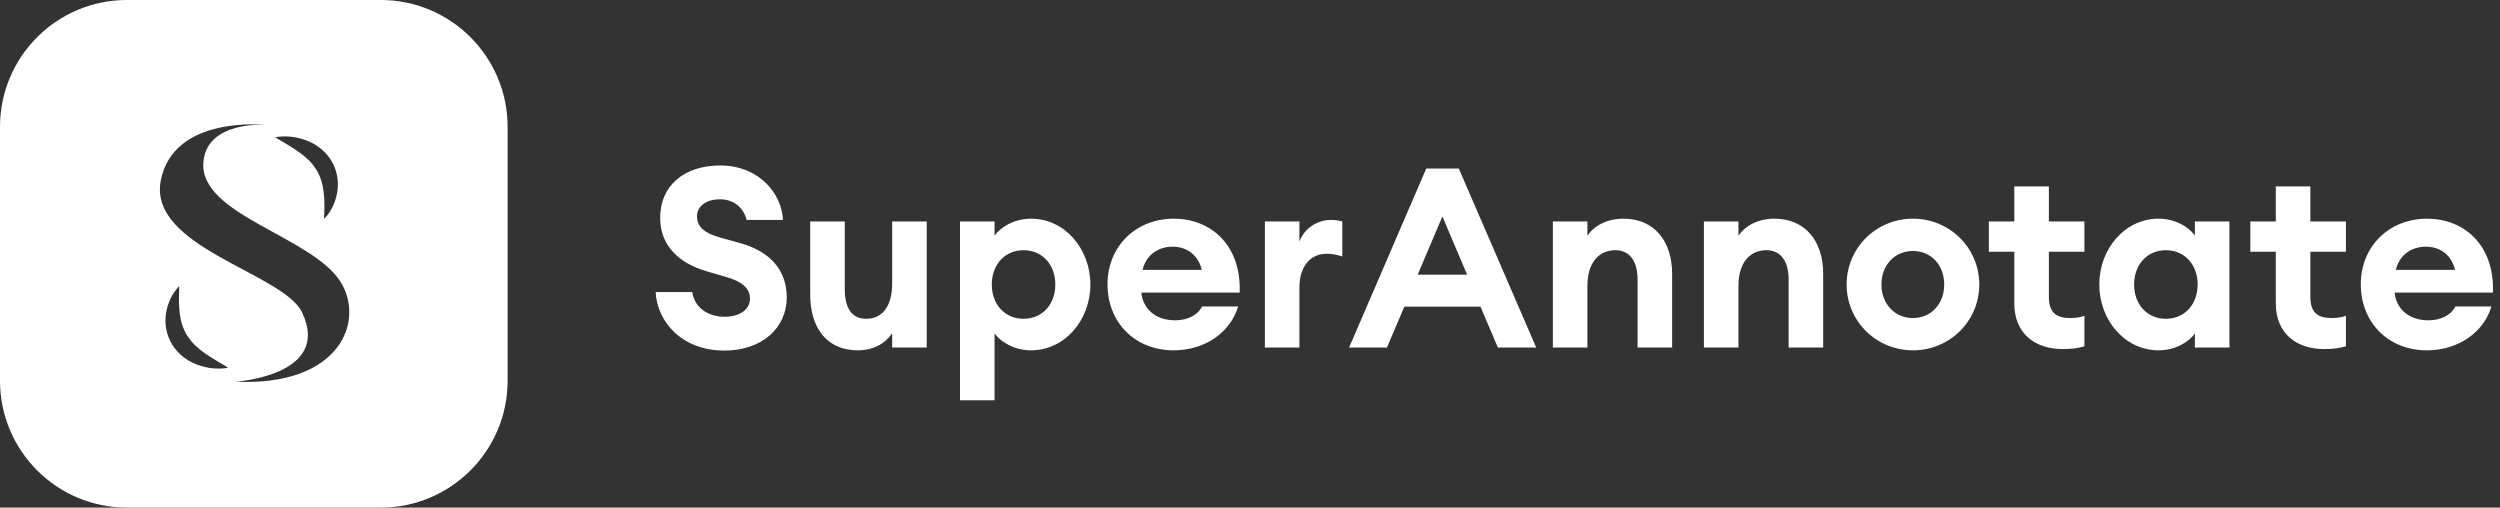
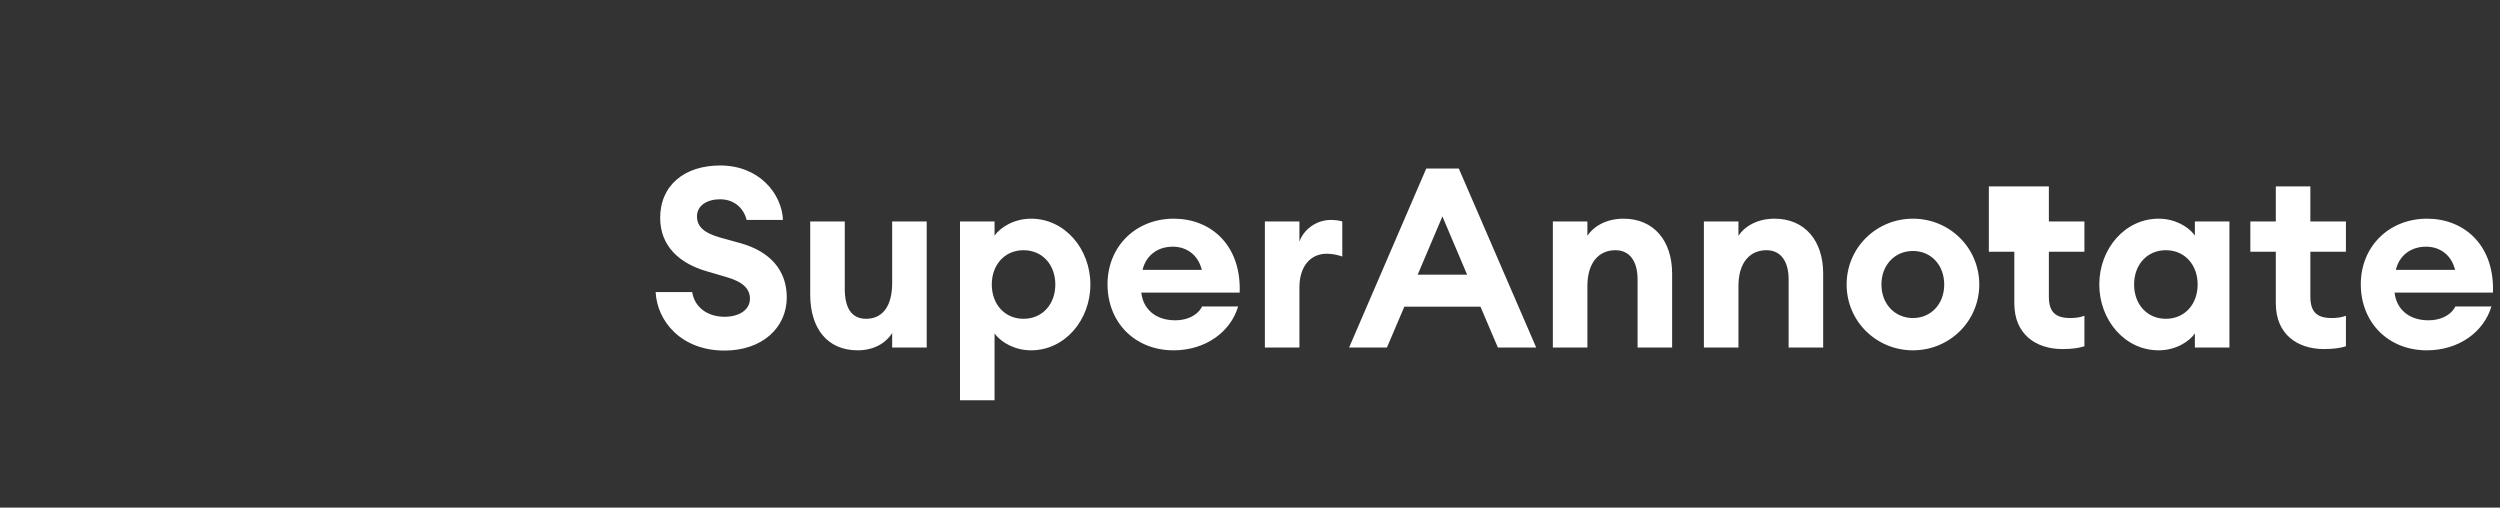
<svg xmlns="http://www.w3.org/2000/svg" width="921" height="187" viewBox="0 0 921 187" fill="none">
  <rect x="0" y="0" width="921" height="187" fill="#333333" stroke="none" />
-   <path fill-rule="evenodd" clip-rule="evenodd" d="M187.005 46.75V140.25C187.005 166.069 166.074 187 140.254 187H46.751C20.931 187 0 166.069 0 140.25V46.75C0 20.931 20.931 0 46.751 0H140.254C166.074 0 187.005 20.931 187.005 46.75ZM125.578 104.026C115.104 87.019 73.406 79.305 74.927 59.795C76.111 44.524 97.454 46.002 97.454 46.002C97.454 46.002 63.902 42.425 59.231 66.496C54.437 91.18 104.306 100.509 111.274 115.074C122.415 138.374 86.779 140.616 86.779 140.616C125.19 142.393 134.442 118.415 125.578 104.026ZM66.056 105.411C65.869 109.095 65.824 112.443 66.231 115.552C66.626 118.655 67.519 121.391 69.026 123.73C69.79 124.896 70.663 126.016 71.718 127.045C72.791 128.058 73.95 129.068 75.269 129.98C75.897 130.481 76.622 130.871 77.294 131.361C78 131.803 78.724 132.237 79.455 132.705C80.199 133.129 80.956 133.58 81.72 134.053C82.496 134.482 83.279 134.961 84.062 135.492C82.884 135.694 81.687 135.794 80.497 135.794C77.954 135.794 75.412 135.34 72.934 134.446L71.575 133.919C71.129 133.714 70.702 133.476 70.255 133.253L69.596 132.909C69.382 132.784 69.181 132.637 68.968 132.502C68.554 132.219 68.127 131.956 67.719 131.65C66.115 130.419 64.659 128.89 63.546 127.125C62.42 125.368 61.657 123.384 61.269 121.383C60.887 119.376 60.868 117.354 61.159 115.432C61.456 113.509 62.032 111.677 62.841 109.982C63.669 108.299 64.685 106.709 66.056 105.411ZM104.94 50.243C107.476 50.243 110.025 50.696 112.503 51.59L113.861 52.118C114.301 52.322 114.735 52.56 115.175 52.784L115.835 53.127C116.055 53.252 116.255 53.398 116.469 53.535C116.883 53.817 117.31 54.08 117.711 54.386C119.322 55.618 120.771 57.146 121.89 58.911C123.016 60.667 123.78 62.653 124.168 64.653C124.549 66.66 124.562 68.683 124.271 70.604C123.974 72.528 123.404 74.36 122.596 76.055C121.768 77.737 120.752 79.327 119.38 80.625C119.568 76.942 119.613 73.593 119.205 70.485C118.811 67.382 117.918 64.645 116.411 62.307C115.647 61.141 114.774 60.021 113.719 58.99C112.639 57.978 111.487 56.969 110.161 56.057C109.54 55.556 108.815 55.166 108.142 54.676C107.437 54.234 106.712 53.799 105.981 53.331C105.231 52.908 104.48 52.456 103.717 51.983C102.934 51.554 102.158 51.076 101.368 50.544C102.552 50.342 103.743 50.243 104.94 50.243Z" fill="white" />
-   <path fill-rule="evenodd" clip-rule="evenodd" d="M379.863 80.564C392.218 80.564 401.694 91.619 401.694 104.81C401.694 118.001 392.218 129.056 379.863 129.056C373.83 129.056 369.114 126.176 366.798 123.359L366.392 122.832V147.449H353.665V81.586H366.392V86.788C368.529 83.815 373.453 80.564 379.863 80.564ZM265.319 60.963C279.532 60.963 287.986 71.181 288.45 81.028H275.073C273.587 75.455 269.22 73.411 265.319 73.411C260.581 73.411 256.865 75.641 256.772 79.542C256.679 83.63 259.652 85.859 265.04 87.438L272.751 89.575C283.434 92.548 289.844 99.329 289.844 109.548C289.844 120.788 280.74 129.149 266.898 129.149C251.105 129.149 242.094 118.466 241.537 107.597H255.007C255.936 113.542 261.045 116.701 266.898 116.701C272.286 116.701 276.281 114.192 276.281 110.012C276.281 106.482 273.772 103.788 267.455 102.023L260.488 99.979C250.083 97.007 243.302 90.504 243.209 80.471C243.116 68.302 252.127 60.963 265.319 60.963ZM894.15 80.564C907.489 80.564 918.523 89.87 918.423 106.577L918.397 107.783H882.166C882.723 113.263 886.811 118.001 894.707 118.001C898.869 118.001 902.546 116.302 904.226 113.507L904.555 112.892H917.839C915.052 122.274 905.855 129.056 894.057 129.056C879.844 129.056 869.718 118.837 869.718 104.717C869.718 90.876 880.029 80.564 894.15 80.564ZM704.73 80.564C718.2 80.564 729.162 91.247 729.162 104.81C729.162 118.373 718.2 129.056 704.73 129.056C691.259 129.056 680.297 118.373 680.297 104.81C680.297 91.247 691.259 80.564 704.73 80.564ZM795.213 80.564C801.246 80.564 805.962 83.444 808.2 86.261L808.59 86.788V81.586H821.317V128.034H808.59V122.832C806.546 125.804 801.623 129.056 795.213 129.056C782.857 129.056 773.382 118.001 773.382 104.81C773.382 91.619 782.857 80.564 795.213 80.564ZM432.443 80.564C445.782 80.564 456.816 89.87 456.716 106.577L456.69 107.783H420.459C421.017 113.263 425.104 118.001 433.001 118.001C437.163 118.001 440.839 116.302 442.519 113.507L442.848 112.892H456.133C453.346 122.274 444.149 129.056 432.351 129.056C418.137 129.056 408.011 118.837 408.011 104.717C408.011 90.876 418.323 80.564 432.443 80.564ZM311.211 81.586V106.389C311.211 113.356 313.626 117.444 319.107 117.444C324.774 117.444 328.676 113.263 328.676 104.253V81.586H341.403V128.034H328.676V122.739C326.26 126.455 321.894 129.056 315.948 129.056C304.708 129.056 298.484 120.881 298.484 108.526V81.586H311.211ZM754.802 68.673V81.586H767.901V92.733H754.802V109.269C754.802 114.936 757.217 117.165 762.698 117.165C764.742 117.165 766.414 116.886 767.901 116.329V127.569C765.857 128.22 763.349 128.591 759.818 128.591C749.971 128.591 742.075 123.11 742.075 111.777V92.733H732.692V81.586H742.075V68.673H754.802ZM851.138 68.673V81.586H864.237V92.733H851.138V109.269C851.138 114.936 853.553 117.165 859.034 117.165C861.078 117.165 862.75 116.886 864.237 116.329V127.569C862.193 128.22 859.685 128.591 856.154 128.591C846.307 128.591 838.411 123.11 838.411 111.777V92.733H829.028V81.586H838.411V68.673H851.138ZM653.728 80.564C664.969 80.564 671.658 88.739 671.658 100.815V128.034H658.93V102.952C658.93 96.263 656.051 92.176 650.755 92.176C644.903 92.176 640.444 96.449 640.444 105.367V128.034H627.716V81.586H640.444V86.881C642.859 83.165 647.69 80.564 653.728 80.564ZM598.082 80.564C609.323 80.564 616.011 88.739 616.011 100.815V128.034H603.284V102.952C603.284 96.263 600.404 92.176 595.109 92.176C589.256 92.176 584.797 96.449 584.797 105.367V128.034H572.07V81.586H584.797V86.881C587.213 83.165 592.043 80.564 598.082 80.564ZM490.226 81.028C491.527 81.028 492.92 81.121 494.5 81.586V94.498C492.549 93.848 490.784 93.477 488.74 93.477C482.702 93.477 478.707 98.214 478.707 105.832V128.034H465.98V81.586H478.707V89.017C480.286 84.466 485.024 81.028 490.226 81.028ZM537.419 62.078L565.939 128.034H551.818L545.408 112.985H517.353L510.943 128.034H497.008L525.435 62.078H537.419ZM797.907 92.176C790.94 92.176 786.202 97.564 786.202 104.81C786.202 112.056 790.94 117.444 797.907 117.444C804.874 117.444 809.612 112.056 809.612 104.81C809.612 97.564 804.874 92.176 797.907 92.176ZM377.076 92.176C370.108 92.176 365.371 97.564 365.371 104.81C365.371 112.056 370.108 117.444 377.076 117.444C384.043 117.444 388.781 112.056 388.781 104.81C388.781 97.564 384.043 92.176 377.076 92.176ZM704.73 92.455C698.041 92.455 693.117 97.657 693.117 104.81C693.117 111.963 698.041 117.165 704.73 117.165C711.418 117.165 716.249 111.963 716.249 104.81C716.249 97.657 711.418 92.455 704.73 92.455ZM531.381 79.728L522.276 101.187H540.485L531.381 79.728ZM432.072 90.876C426.527 90.876 422.567 93.96 421.138 98.629L420.924 99.422H442.755C441.176 93.198 436.438 90.876 432.072 90.876ZM893.778 90.876C888.234 90.876 884.273 93.96 882.845 98.629L882.631 99.422H904.462C902.882 93.198 898.145 90.876 893.778 90.876Z" fill="white" />
+   <path fill-rule="evenodd" clip-rule="evenodd" d="M379.863 80.564C392.218 80.564 401.694 91.619 401.694 104.81C401.694 118.001 392.218 129.056 379.863 129.056C373.83 129.056 369.114 126.176 366.798 123.359L366.392 122.832V147.449H353.665V81.586H366.392V86.788C368.529 83.815 373.453 80.564 379.863 80.564ZM265.319 60.963C279.532 60.963 287.986 71.181 288.45 81.028H275.073C273.587 75.455 269.22 73.411 265.319 73.411C260.581 73.411 256.865 75.641 256.772 79.542C256.679 83.63 259.652 85.859 265.04 87.438L272.751 89.575C283.434 92.548 289.844 99.329 289.844 109.548C289.844 120.788 280.74 129.149 266.898 129.149C251.105 129.149 242.094 118.466 241.537 107.597H255.007C255.936 113.542 261.045 116.701 266.898 116.701C272.286 116.701 276.281 114.192 276.281 110.012C276.281 106.482 273.772 103.788 267.455 102.023L260.488 99.979C250.083 97.007 243.302 90.504 243.209 80.471C243.116 68.302 252.127 60.963 265.319 60.963ZM894.15 80.564C907.489 80.564 918.523 89.87 918.423 106.577L918.397 107.783H882.166C882.723 113.263 886.811 118.001 894.707 118.001C898.869 118.001 902.546 116.302 904.226 113.507L904.555 112.892H917.839C915.052 122.274 905.855 129.056 894.057 129.056C879.844 129.056 869.718 118.837 869.718 104.717C869.718 90.876 880.029 80.564 894.15 80.564ZM704.73 80.564C718.2 80.564 729.162 91.247 729.162 104.81C729.162 118.373 718.2 129.056 704.73 129.056C691.259 129.056 680.297 118.373 680.297 104.81C680.297 91.247 691.259 80.564 704.73 80.564ZM795.213 80.564C801.246 80.564 805.962 83.444 808.2 86.261L808.59 86.788V81.586H821.317V128.034H808.59V122.832C806.546 125.804 801.623 129.056 795.213 129.056C782.857 129.056 773.382 118.001 773.382 104.81C773.382 91.619 782.857 80.564 795.213 80.564ZM432.443 80.564C445.782 80.564 456.816 89.87 456.716 106.577L456.69 107.783H420.459C421.017 113.263 425.104 118.001 433.001 118.001C437.163 118.001 440.839 116.302 442.519 113.507L442.848 112.892H456.133C453.346 122.274 444.149 129.056 432.351 129.056C418.137 129.056 408.011 118.837 408.011 104.717C408.011 90.876 418.323 80.564 432.443 80.564ZM311.211 81.586V106.389C311.211 113.356 313.626 117.444 319.107 117.444C324.774 117.444 328.676 113.263 328.676 104.253V81.586H341.403V128.034H328.676V122.739C326.26 126.455 321.894 129.056 315.948 129.056C304.708 129.056 298.484 120.881 298.484 108.526V81.586H311.211ZM754.802 68.673V81.586H767.901V92.733H754.802V109.269C754.802 114.936 757.217 117.165 762.698 117.165C764.742 117.165 766.414 116.886 767.901 116.329V127.569C765.857 128.22 763.349 128.591 759.818 128.591C749.971 128.591 742.075 123.11 742.075 111.777V92.733H732.692V81.586V68.673H754.802ZM851.138 68.673V81.586H864.237V92.733H851.138V109.269C851.138 114.936 853.553 117.165 859.034 117.165C861.078 117.165 862.75 116.886 864.237 116.329V127.569C862.193 128.22 859.685 128.591 856.154 128.591C846.307 128.591 838.411 123.11 838.411 111.777V92.733H829.028V81.586H838.411V68.673H851.138ZM653.728 80.564C664.969 80.564 671.658 88.739 671.658 100.815V128.034H658.93V102.952C658.93 96.263 656.051 92.176 650.755 92.176C644.903 92.176 640.444 96.449 640.444 105.367V128.034H627.716V81.586H640.444V86.881C642.859 83.165 647.69 80.564 653.728 80.564ZM598.082 80.564C609.323 80.564 616.011 88.739 616.011 100.815V128.034H603.284V102.952C603.284 96.263 600.404 92.176 595.109 92.176C589.256 92.176 584.797 96.449 584.797 105.367V128.034H572.07V81.586H584.797V86.881C587.213 83.165 592.043 80.564 598.082 80.564ZM490.226 81.028C491.527 81.028 492.92 81.121 494.5 81.586V94.498C492.549 93.848 490.784 93.477 488.74 93.477C482.702 93.477 478.707 98.214 478.707 105.832V128.034H465.98V81.586H478.707V89.017C480.286 84.466 485.024 81.028 490.226 81.028ZM537.419 62.078L565.939 128.034H551.818L545.408 112.985H517.353L510.943 128.034H497.008L525.435 62.078H537.419ZM797.907 92.176C790.94 92.176 786.202 97.564 786.202 104.81C786.202 112.056 790.94 117.444 797.907 117.444C804.874 117.444 809.612 112.056 809.612 104.81C809.612 97.564 804.874 92.176 797.907 92.176ZM377.076 92.176C370.108 92.176 365.371 97.564 365.371 104.81C365.371 112.056 370.108 117.444 377.076 117.444C384.043 117.444 388.781 112.056 388.781 104.81C388.781 97.564 384.043 92.176 377.076 92.176ZM704.73 92.455C698.041 92.455 693.117 97.657 693.117 104.81C693.117 111.963 698.041 117.165 704.73 117.165C711.418 117.165 716.249 111.963 716.249 104.81C716.249 97.657 711.418 92.455 704.73 92.455ZM531.381 79.728L522.276 101.187H540.485L531.381 79.728ZM432.072 90.876C426.527 90.876 422.567 93.96 421.138 98.629L420.924 99.422H442.755C441.176 93.198 436.438 90.876 432.072 90.876ZM893.778 90.876C888.234 90.876 884.273 93.96 882.845 98.629L882.631 99.422H904.462C902.882 93.198 898.145 90.876 893.778 90.876Z" fill="white" />
</svg>